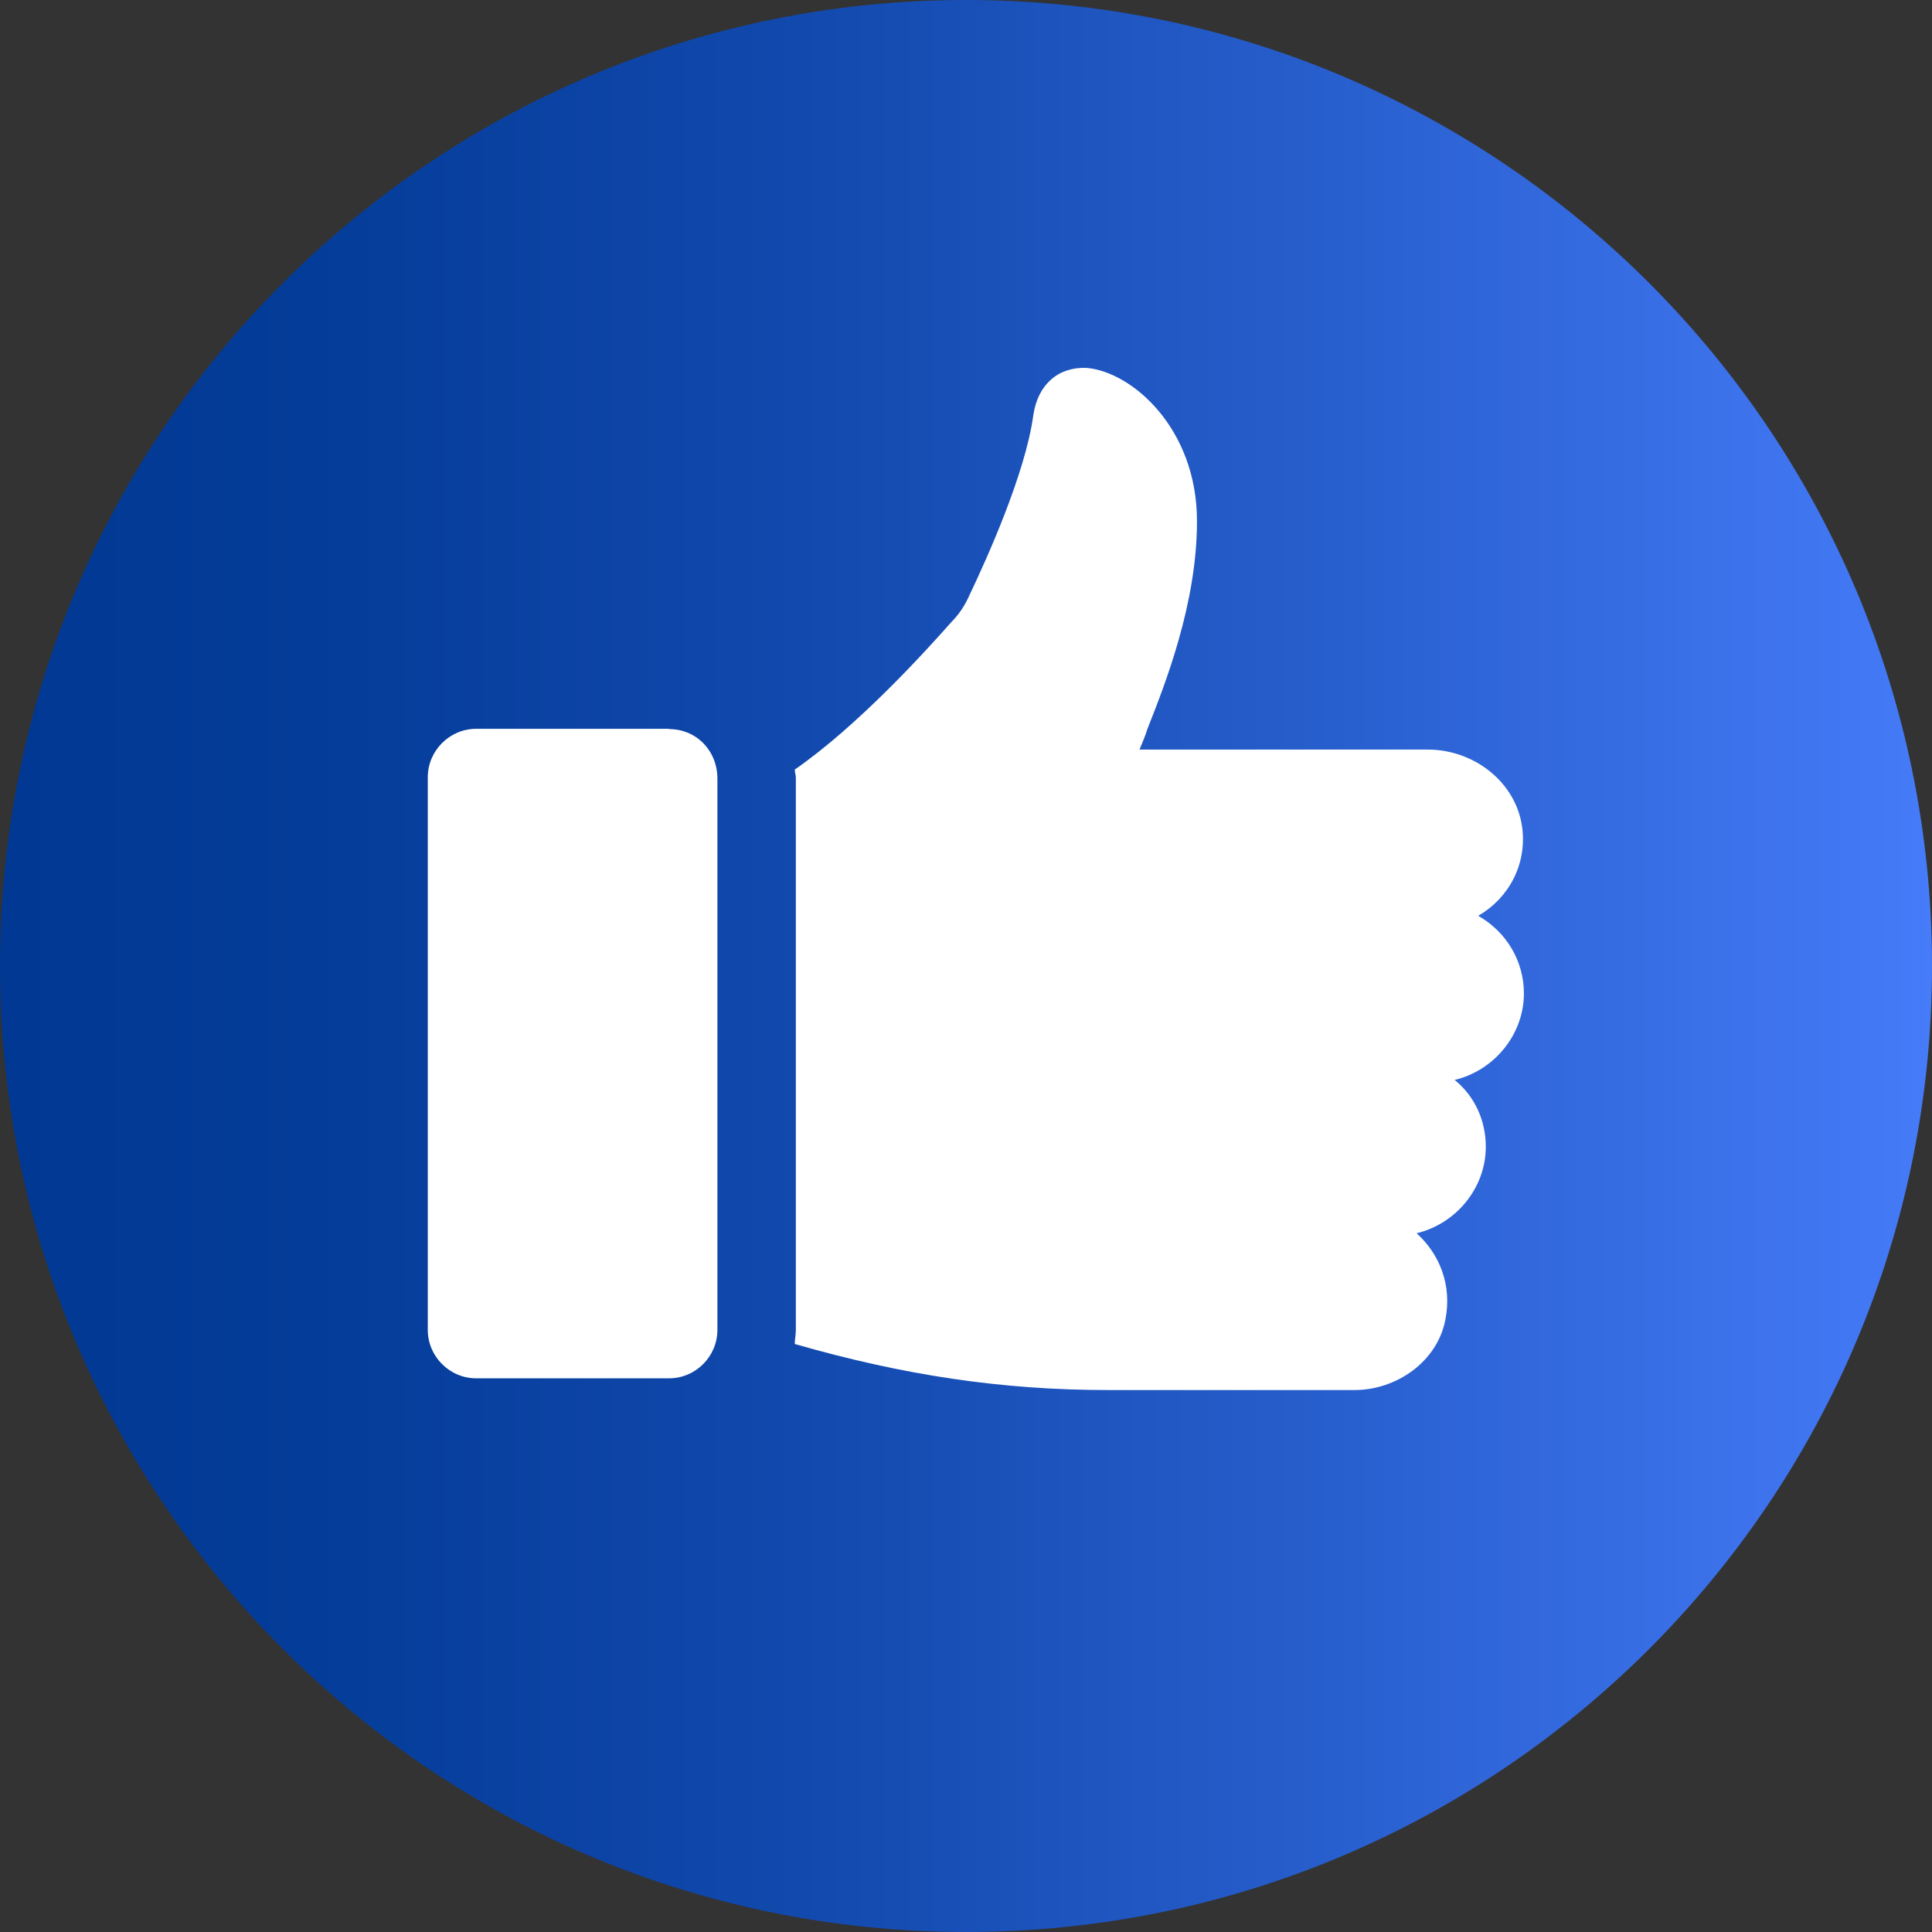
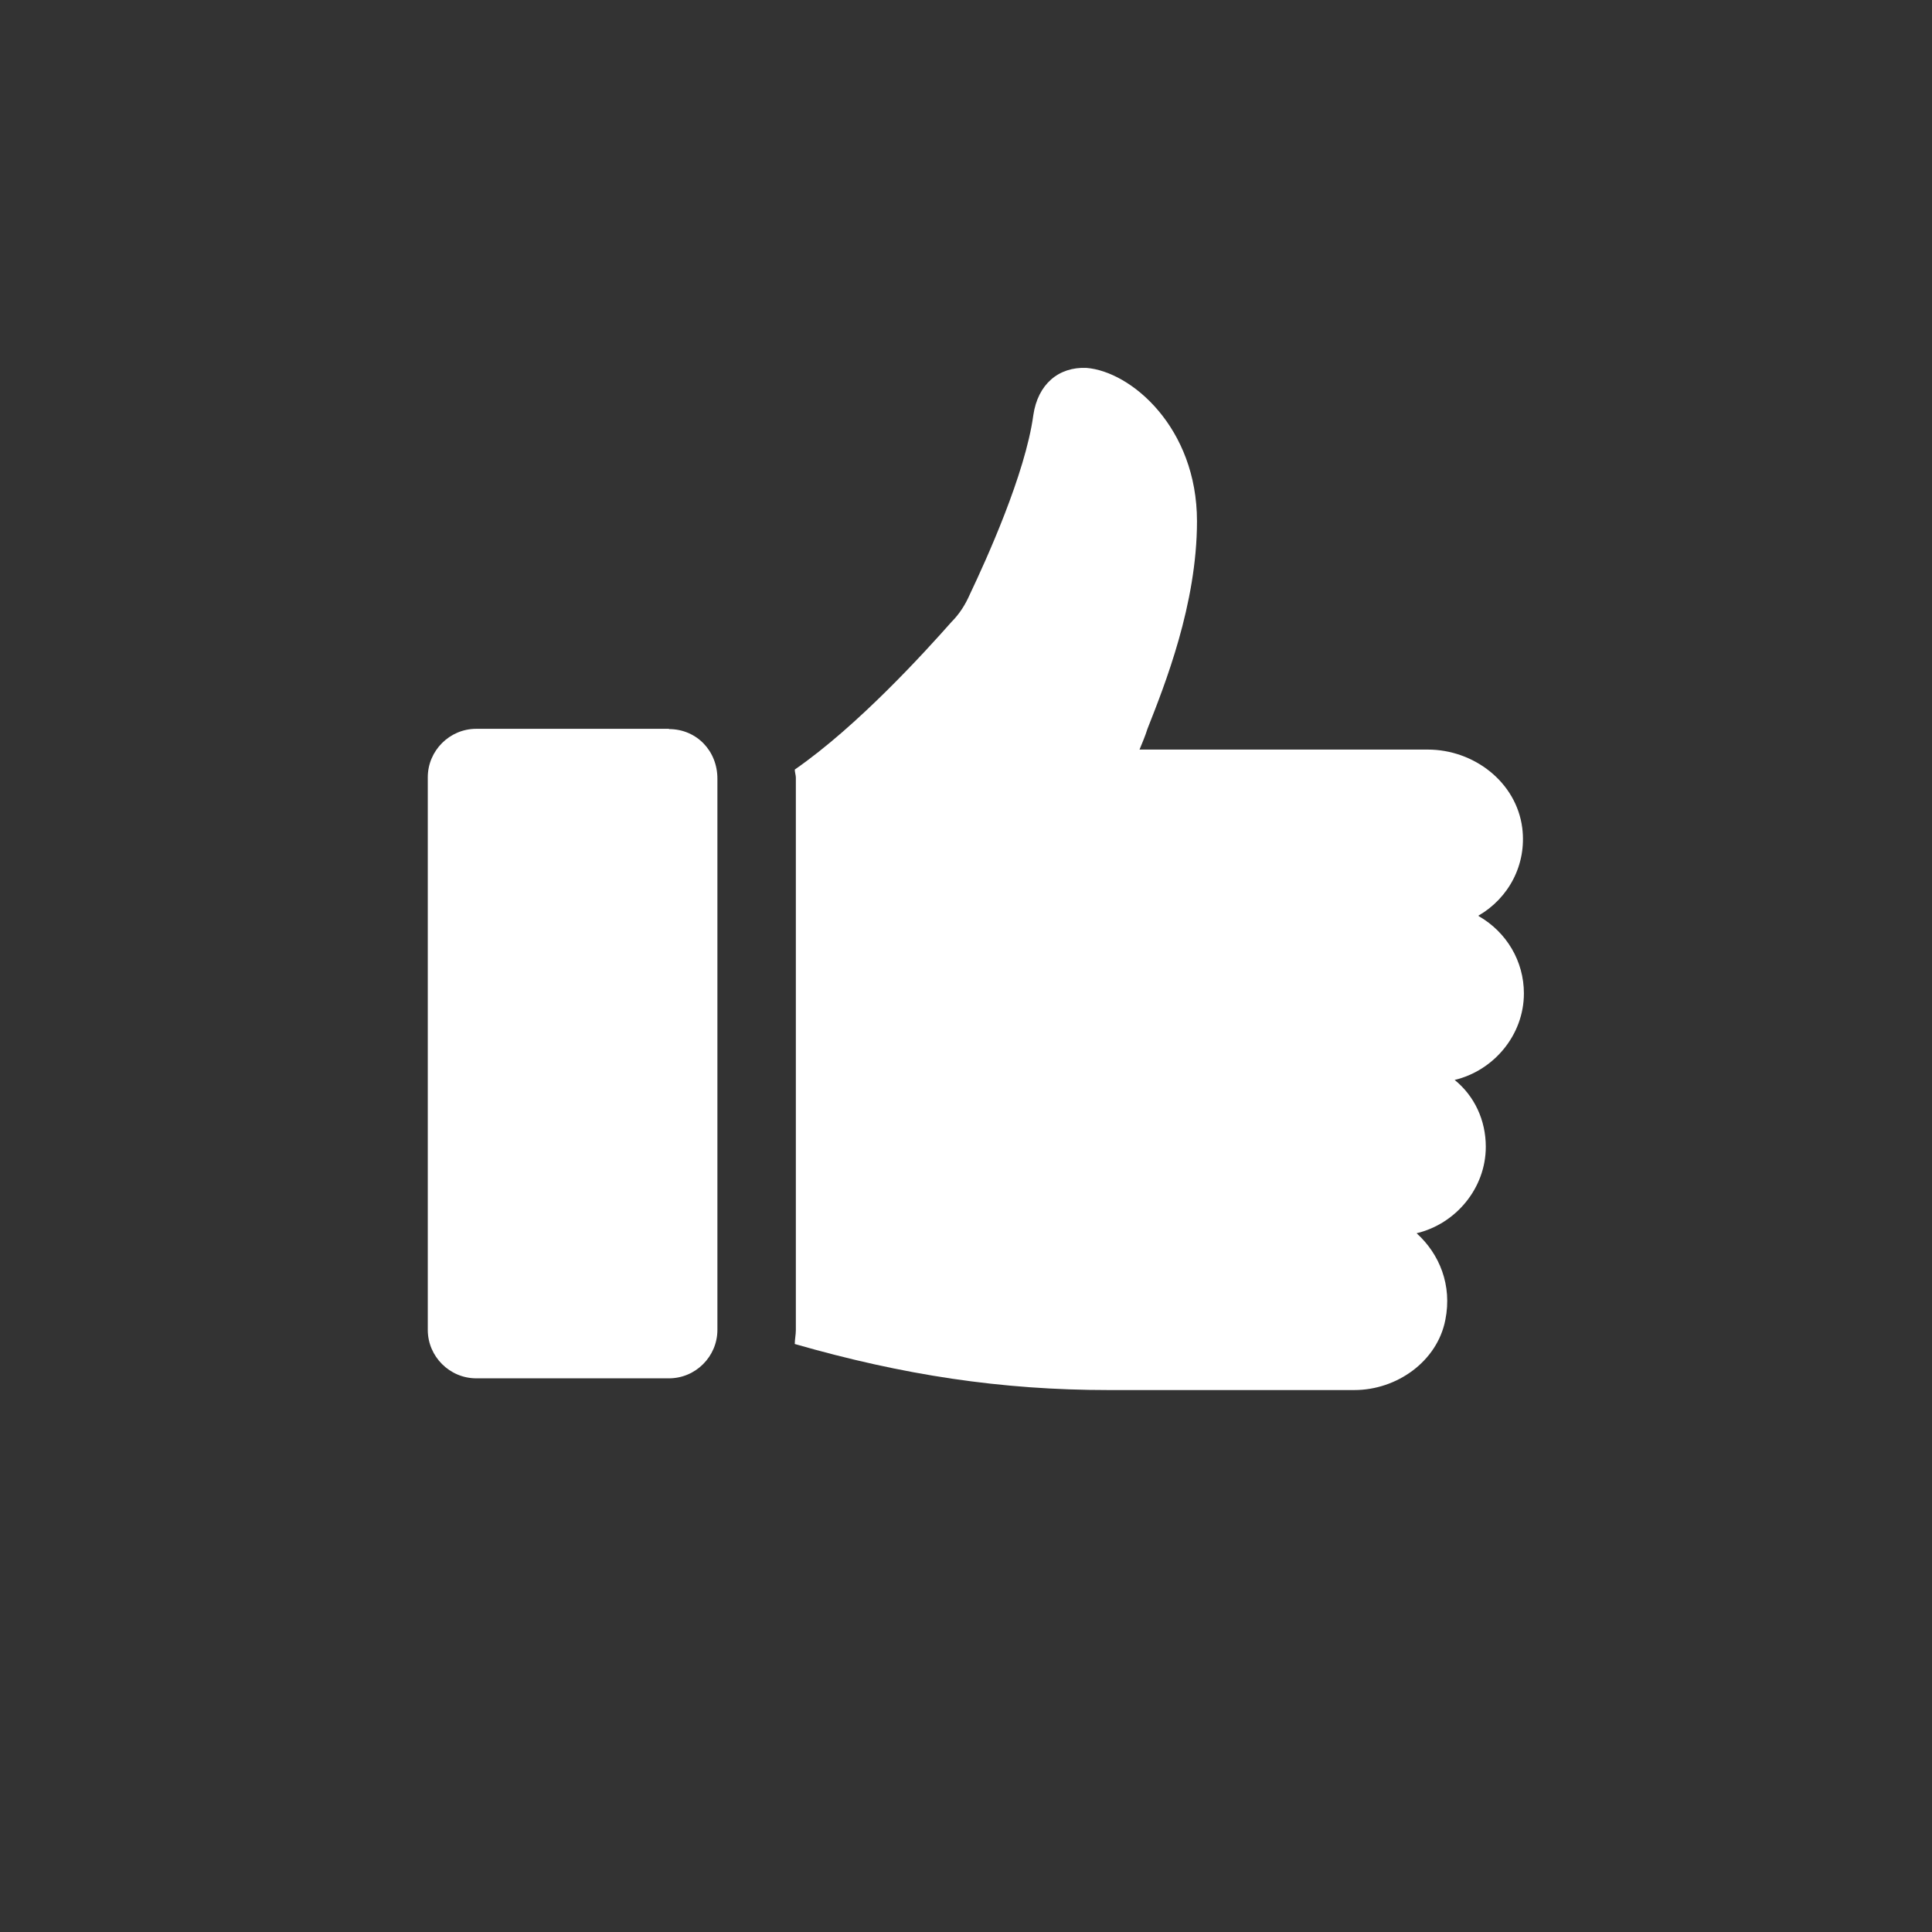
<svg xmlns="http://www.w3.org/2000/svg" width="43" height="43" viewBox="0 0 43 43" fill="none">
  <rect x="0" y="0" width="43" height="43" fill="#333333" stroke="none" />
-   <path d="M21.5 43C33.374 43 43 33.374 43 21.5C43 9.626 33.374 0 21.5 0C9.626 0 0 9.626 0 21.5C0 33.374 9.626 43 21.5 43Z" fill="url(#paint0_linear_1898_48)" />
  <path d="M32.904 20.38C33.573 19.995 33.982 19.249 33.881 18.431C33.751 17.406 32.803 16.683 31.778 16.683H25.362C25.415 16.553 25.492 16.375 25.539 16.221C25.924 15.244 26.641 13.449 26.641 11.6C26.641 9.521 25.178 8.265 24.177 8.188C23.561 8.164 23.099 8.549 22.998 9.242C22.82 10.552 21.943 12.477 21.588 13.223C21.487 13.455 21.357 13.662 21.179 13.84C20.587 14.509 19.099 16.15 17.689 17.128C17.689 17.181 17.713 17.258 17.713 17.305V29.605C17.713 29.706 17.689 29.812 17.689 29.913C20.101 30.606 22.287 30.938 24.674 30.938H30.143C31.091 30.938 31.991 30.298 32.169 29.374C32.323 28.604 32.039 27.91 31.529 27.448C32.4 27.241 33.069 26.447 33.069 25.523C33.069 24.93 32.815 24.391 32.376 24.036C33.247 23.828 33.917 23.035 33.917 22.11C33.917 21.393 33.532 20.748 32.915 20.392L32.904 20.38Z" fill="white" />
  <path d="M14.889 16.221H10.6C10.007 16.221 9.521 16.707 9.521 17.3V29.599C9.521 30.191 10.007 30.677 10.6 30.677H14.889C15.482 30.677 15.967 30.191 15.967 29.599V17.329C15.967 16.713 15.505 16.227 14.889 16.227V16.221Z" fill="white" />
  <defs>
    <linearGradient id="paint0_linear_1898_48" x1="0" y1="21.5" x2="43" y2="21.5" gradientUnits="userSpaceOnUse">
      <stop stop-color="#003893" />
      <stop offset="0.16" stop-color="#043C99" />
      <stop offset="0.4" stop-color="#1148AC" />
      <stop offset="0.67" stop-color="#265DCB" />
      <stop offset="0.98" stop-color="#4479F6" />
      <stop offset="1" stop-color="#467BF9" />
    </linearGradient>
  </defs>
</svg>